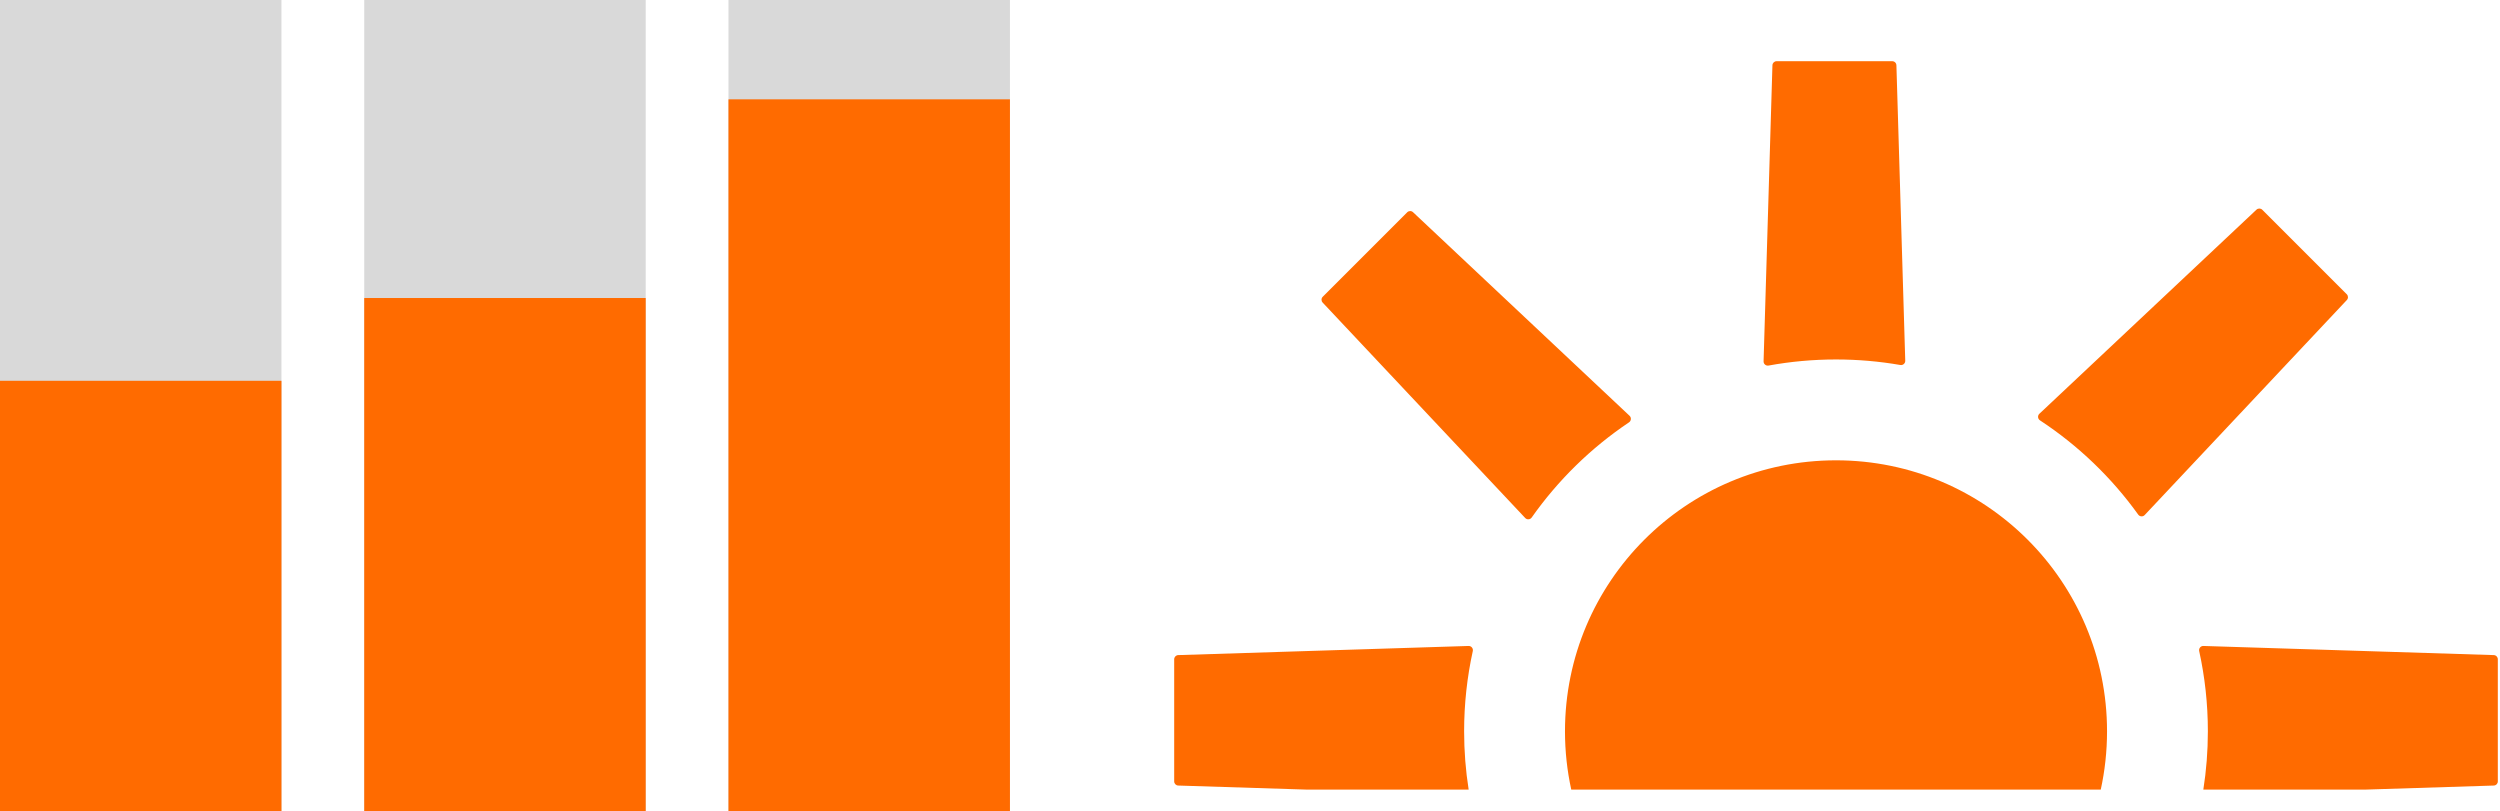
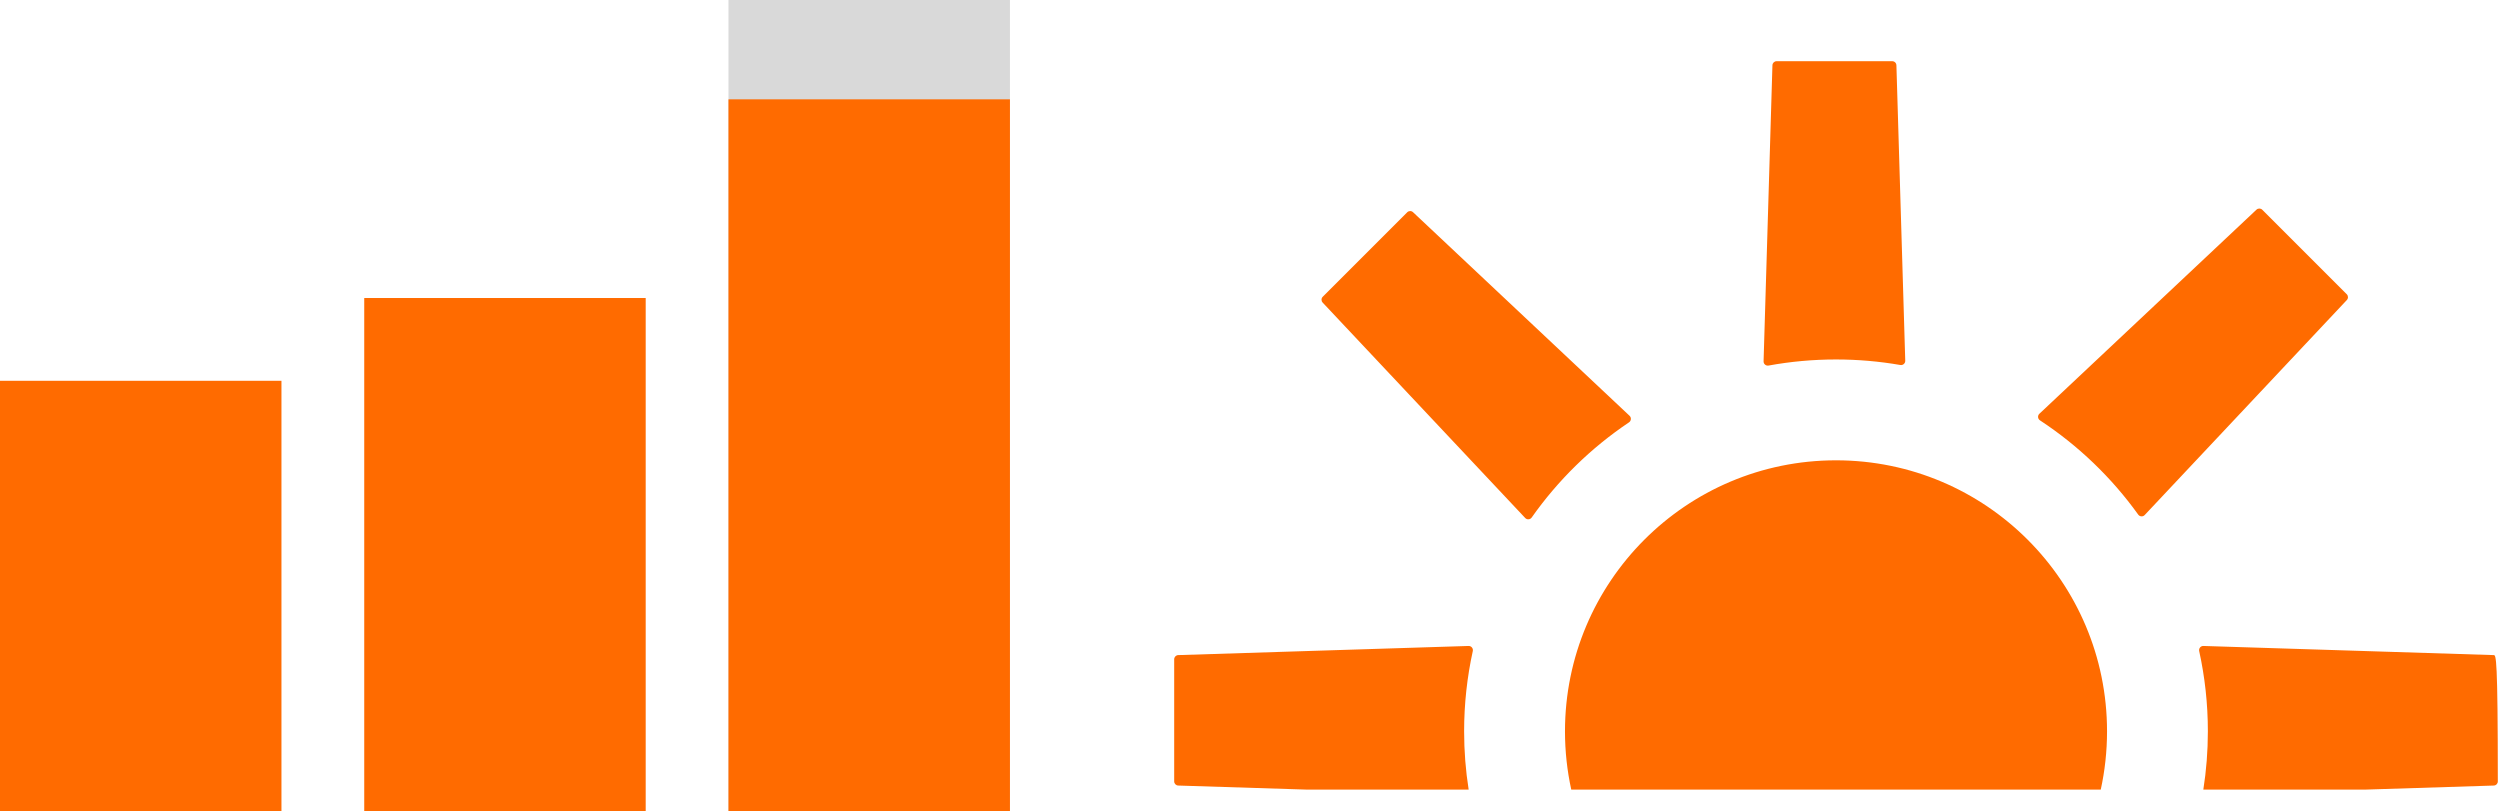
<svg xmlns="http://www.w3.org/2000/svg" width="151" height="49" viewBox="0 0 151 49" fill="none">
-   <path fill-rule="evenodd" clip-rule="evenodd" d="M142.865 47.692L150.625 47.447C150.76 47.443 150.868 47.332 150.868 47.196L150.868 39.819C150.868 39.684 150.76 39.572 150.625 39.568L133.086 39.016C132.921 39.011 132.795 39.164 132.831 39.325C133.174 40.886 133.355 42.509 133.355 44.173C133.355 45.37 133.262 46.545 133.081 47.692L142.865 47.692ZM126.886 47.692C127.134 46.558 127.265 45.381 127.265 44.173C127.265 35.132 119.936 27.803 110.895 27.803C101.854 27.803 94.525 35.132 94.525 44.173C94.525 45.381 94.656 46.558 94.904 47.692L126.886 47.692ZM88.707 47.692C88.526 46.545 88.433 45.37 88.433 44.173C88.433 42.509 88.614 40.886 88.957 39.325C88.993 39.164 88.867 39.011 88.702 39.016L71.164 39.568C71.029 39.572 70.921 39.684 70.921 39.819L70.921 47.196C70.921 47.332 71.029 47.443 71.164 47.447L78.924 47.692L88.707 47.692ZM129.148 31.082C129.241 31.212 129.43 31.226 129.539 31.109L141.749 18.122C141.842 18.023 141.84 17.868 141.744 17.772L136.641 12.669C136.545 12.573 136.39 12.571 136.291 12.664L123.178 24.992C123.059 25.104 123.077 25.299 123.214 25.389C125.524 26.907 127.538 28.84 129.148 31.082ZM114.779 22.046C114.937 22.074 115.082 21.95 115.077 21.79L114.543 3.941C114.539 3.805 114.428 3.697 114.292 3.697L107.306 3.697C107.17 3.697 107.059 3.805 107.055 3.941L106.52 21.824C106.515 21.985 106.662 22.109 106.82 22.08C108.142 21.838 109.503 21.712 110.894 21.712C112.219 21.712 113.517 21.826 114.779 22.046ZM98.392 25.51C98.527 25.419 98.545 25.226 98.426 25.114L85.346 12.816C85.247 12.723 85.092 12.726 84.996 12.822L79.893 17.925C79.797 18.021 79.795 18.176 79.888 18.275L92.122 31.287C92.232 31.404 92.422 31.39 92.514 31.258C94.103 29.001 96.098 27.049 98.392 25.51Z" fill="#FF6B00" />
+   <path fill-rule="evenodd" clip-rule="evenodd" d="M142.865 47.692L150.625 47.447C150.76 47.443 150.868 47.332 150.868 47.196C150.868 39.684 150.76 39.572 150.625 39.568L133.086 39.016C132.921 39.011 132.795 39.164 132.831 39.325C133.174 40.886 133.355 42.509 133.355 44.173C133.355 45.37 133.262 46.545 133.081 47.692L142.865 47.692ZM126.886 47.692C127.134 46.558 127.265 45.381 127.265 44.173C127.265 35.132 119.936 27.803 110.895 27.803C101.854 27.803 94.525 35.132 94.525 44.173C94.525 45.381 94.656 46.558 94.904 47.692L126.886 47.692ZM88.707 47.692C88.526 46.545 88.433 45.37 88.433 44.173C88.433 42.509 88.614 40.886 88.957 39.325C88.993 39.164 88.867 39.011 88.702 39.016L71.164 39.568C71.029 39.572 70.921 39.684 70.921 39.819L70.921 47.196C70.921 47.332 71.029 47.443 71.164 47.447L78.924 47.692L88.707 47.692ZM129.148 31.082C129.241 31.212 129.43 31.226 129.539 31.109L141.749 18.122C141.842 18.023 141.84 17.868 141.744 17.772L136.641 12.669C136.545 12.573 136.39 12.571 136.291 12.664L123.178 24.992C123.059 25.104 123.077 25.299 123.214 25.389C125.524 26.907 127.538 28.84 129.148 31.082ZM114.779 22.046C114.937 22.074 115.082 21.95 115.077 21.79L114.543 3.941C114.539 3.805 114.428 3.697 114.292 3.697L107.306 3.697C107.17 3.697 107.059 3.805 107.055 3.941L106.52 21.824C106.515 21.985 106.662 22.109 106.82 22.08C108.142 21.838 109.503 21.712 110.894 21.712C112.219 21.712 113.517 21.826 114.779 22.046ZM98.392 25.51C98.527 25.419 98.545 25.226 98.426 25.114L85.346 12.816C85.247 12.723 85.092 12.726 84.996 12.822L79.893 17.925C79.797 18.021 79.795 18.176 79.888 18.275L92.122 31.287C92.232 31.404 92.422 31.39 92.514 31.258C94.103 29.001 96.098 27.049 98.392 25.51Z" fill="#FF6B00" />
  <rect x="44" width="17" height="49" fill="#D9D9D9" />
-   <rect width="17" height="49" fill="#D9D9D9" />
-   <rect x="22" width="17" height="49" fill="#D9D9D9" />
  <rect x="44" y="6" width="17" height="43" fill="#FF6B00" />
  <rect x="22" y="18" width="17" height="31" fill="#FF6B00" />
  <rect y="23" width="17" height="26" fill="#FF6B00" />
</svg>